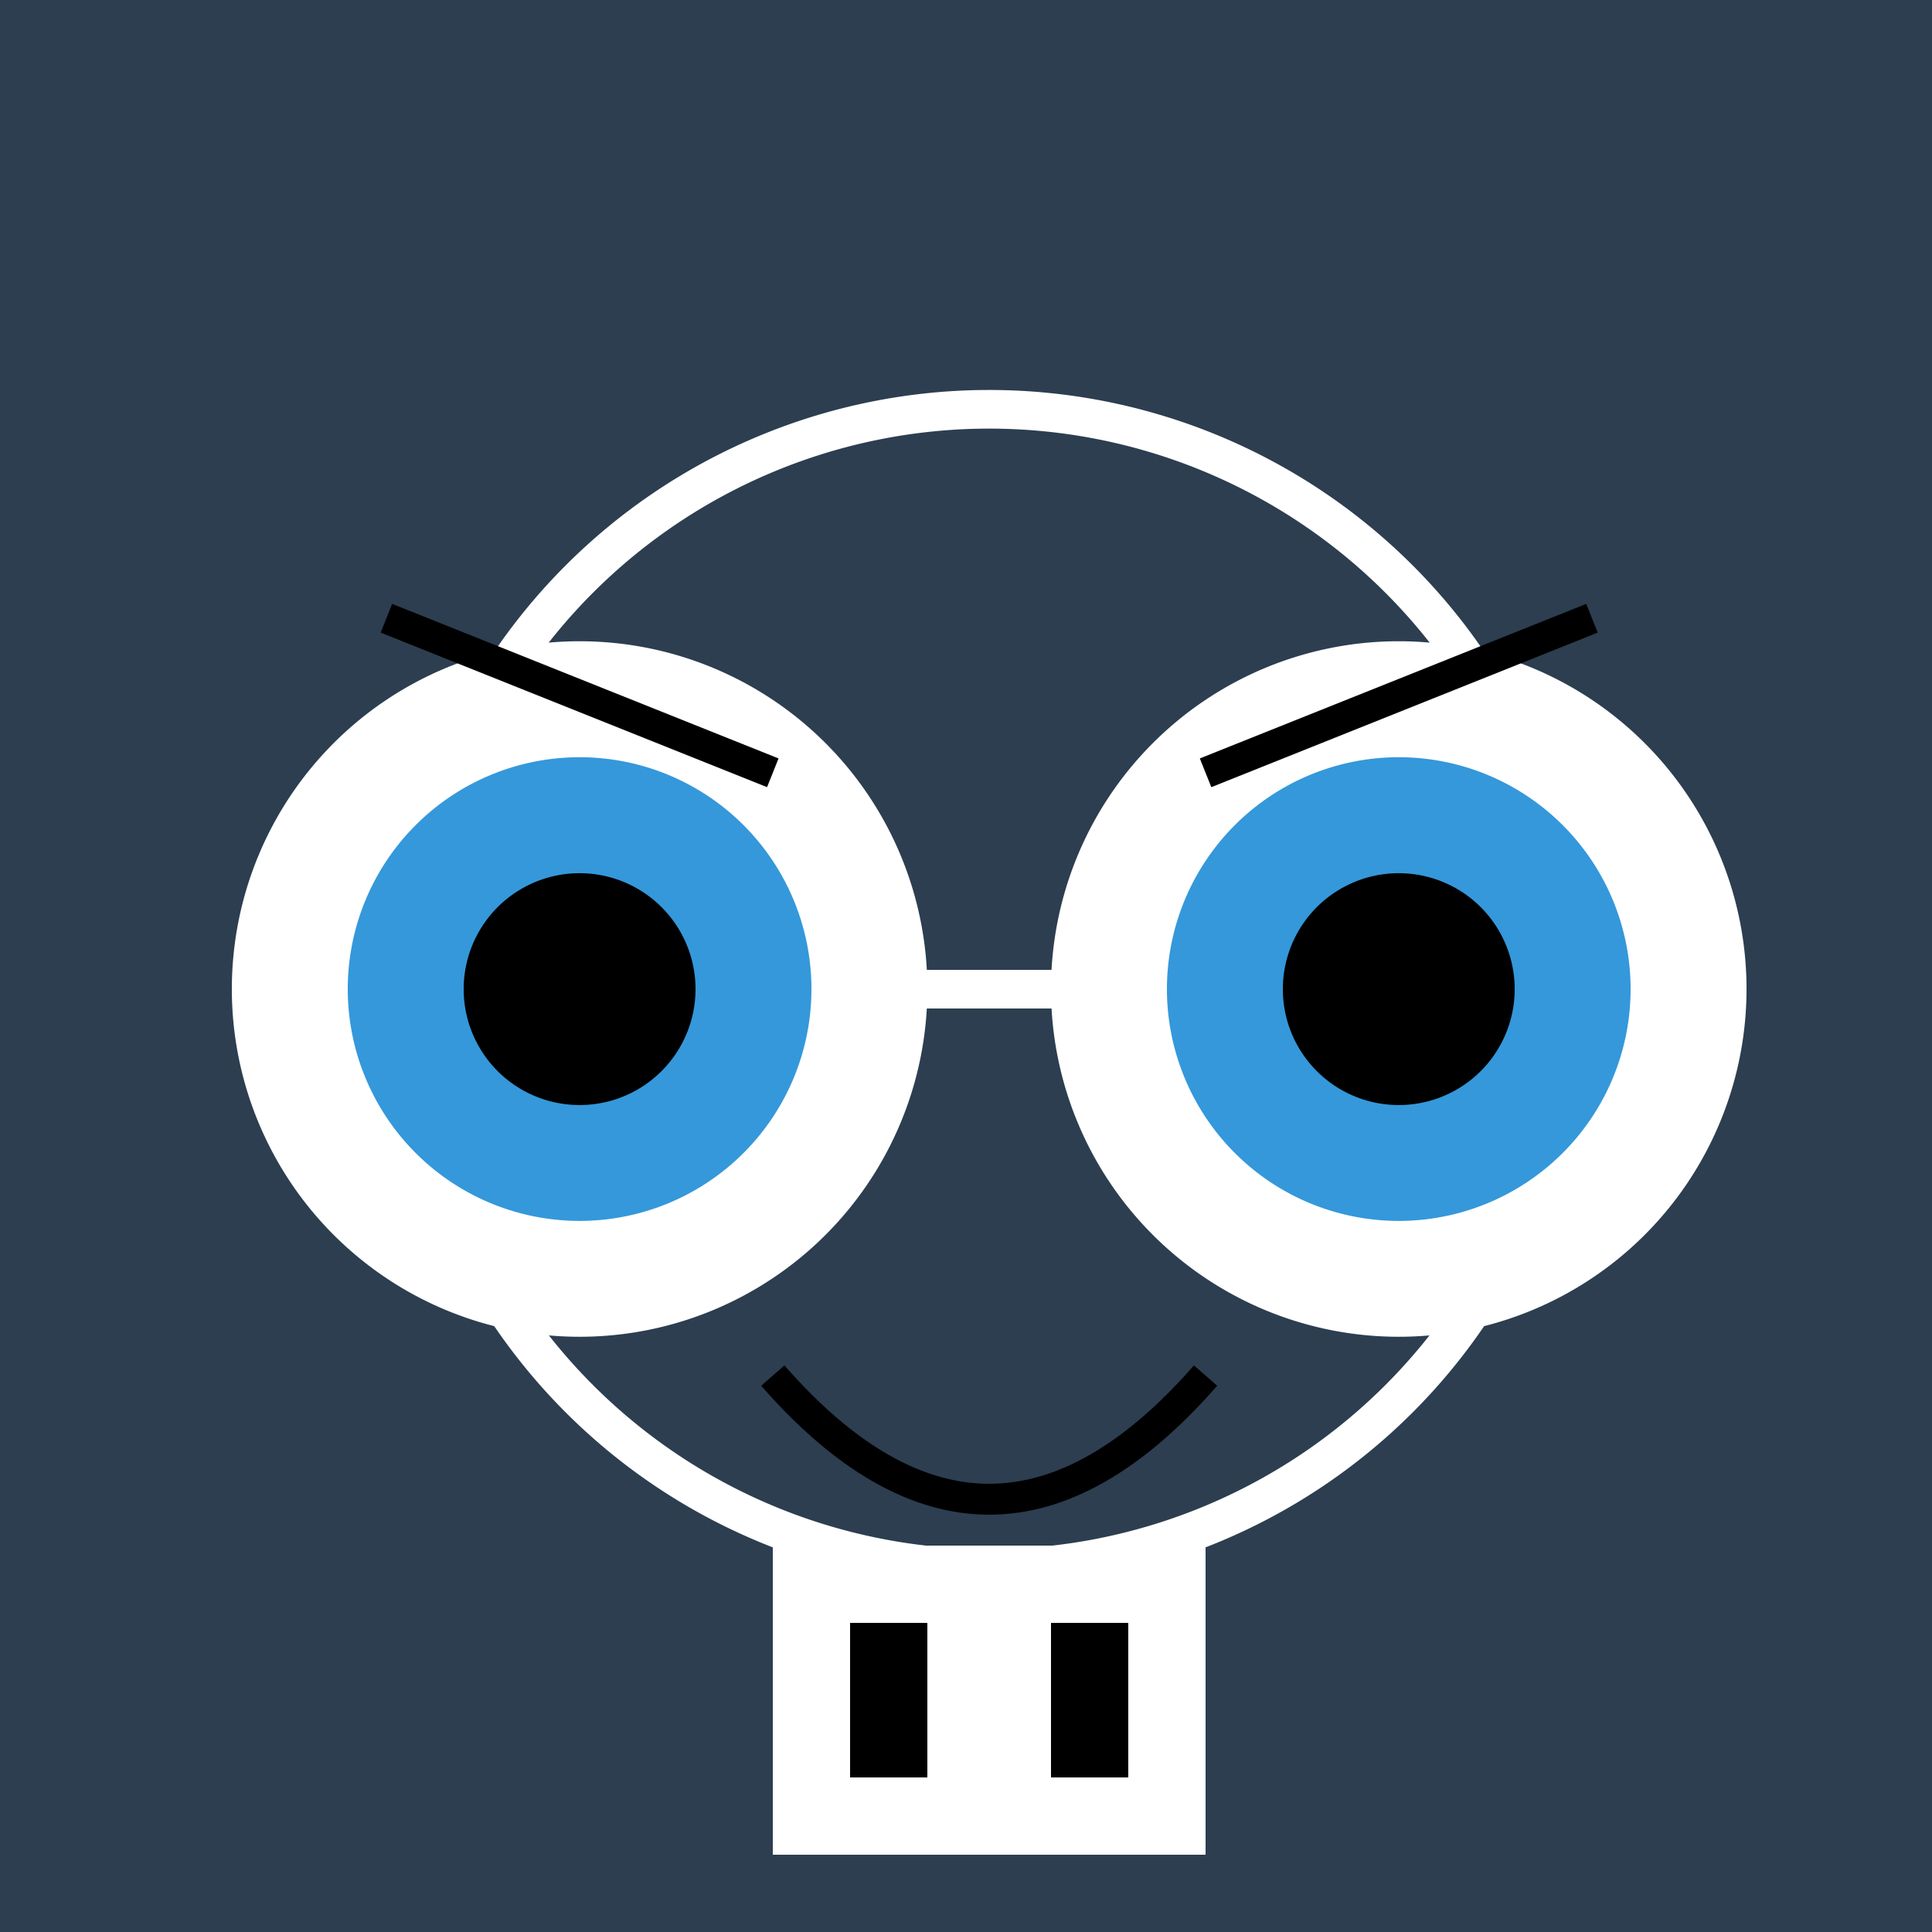
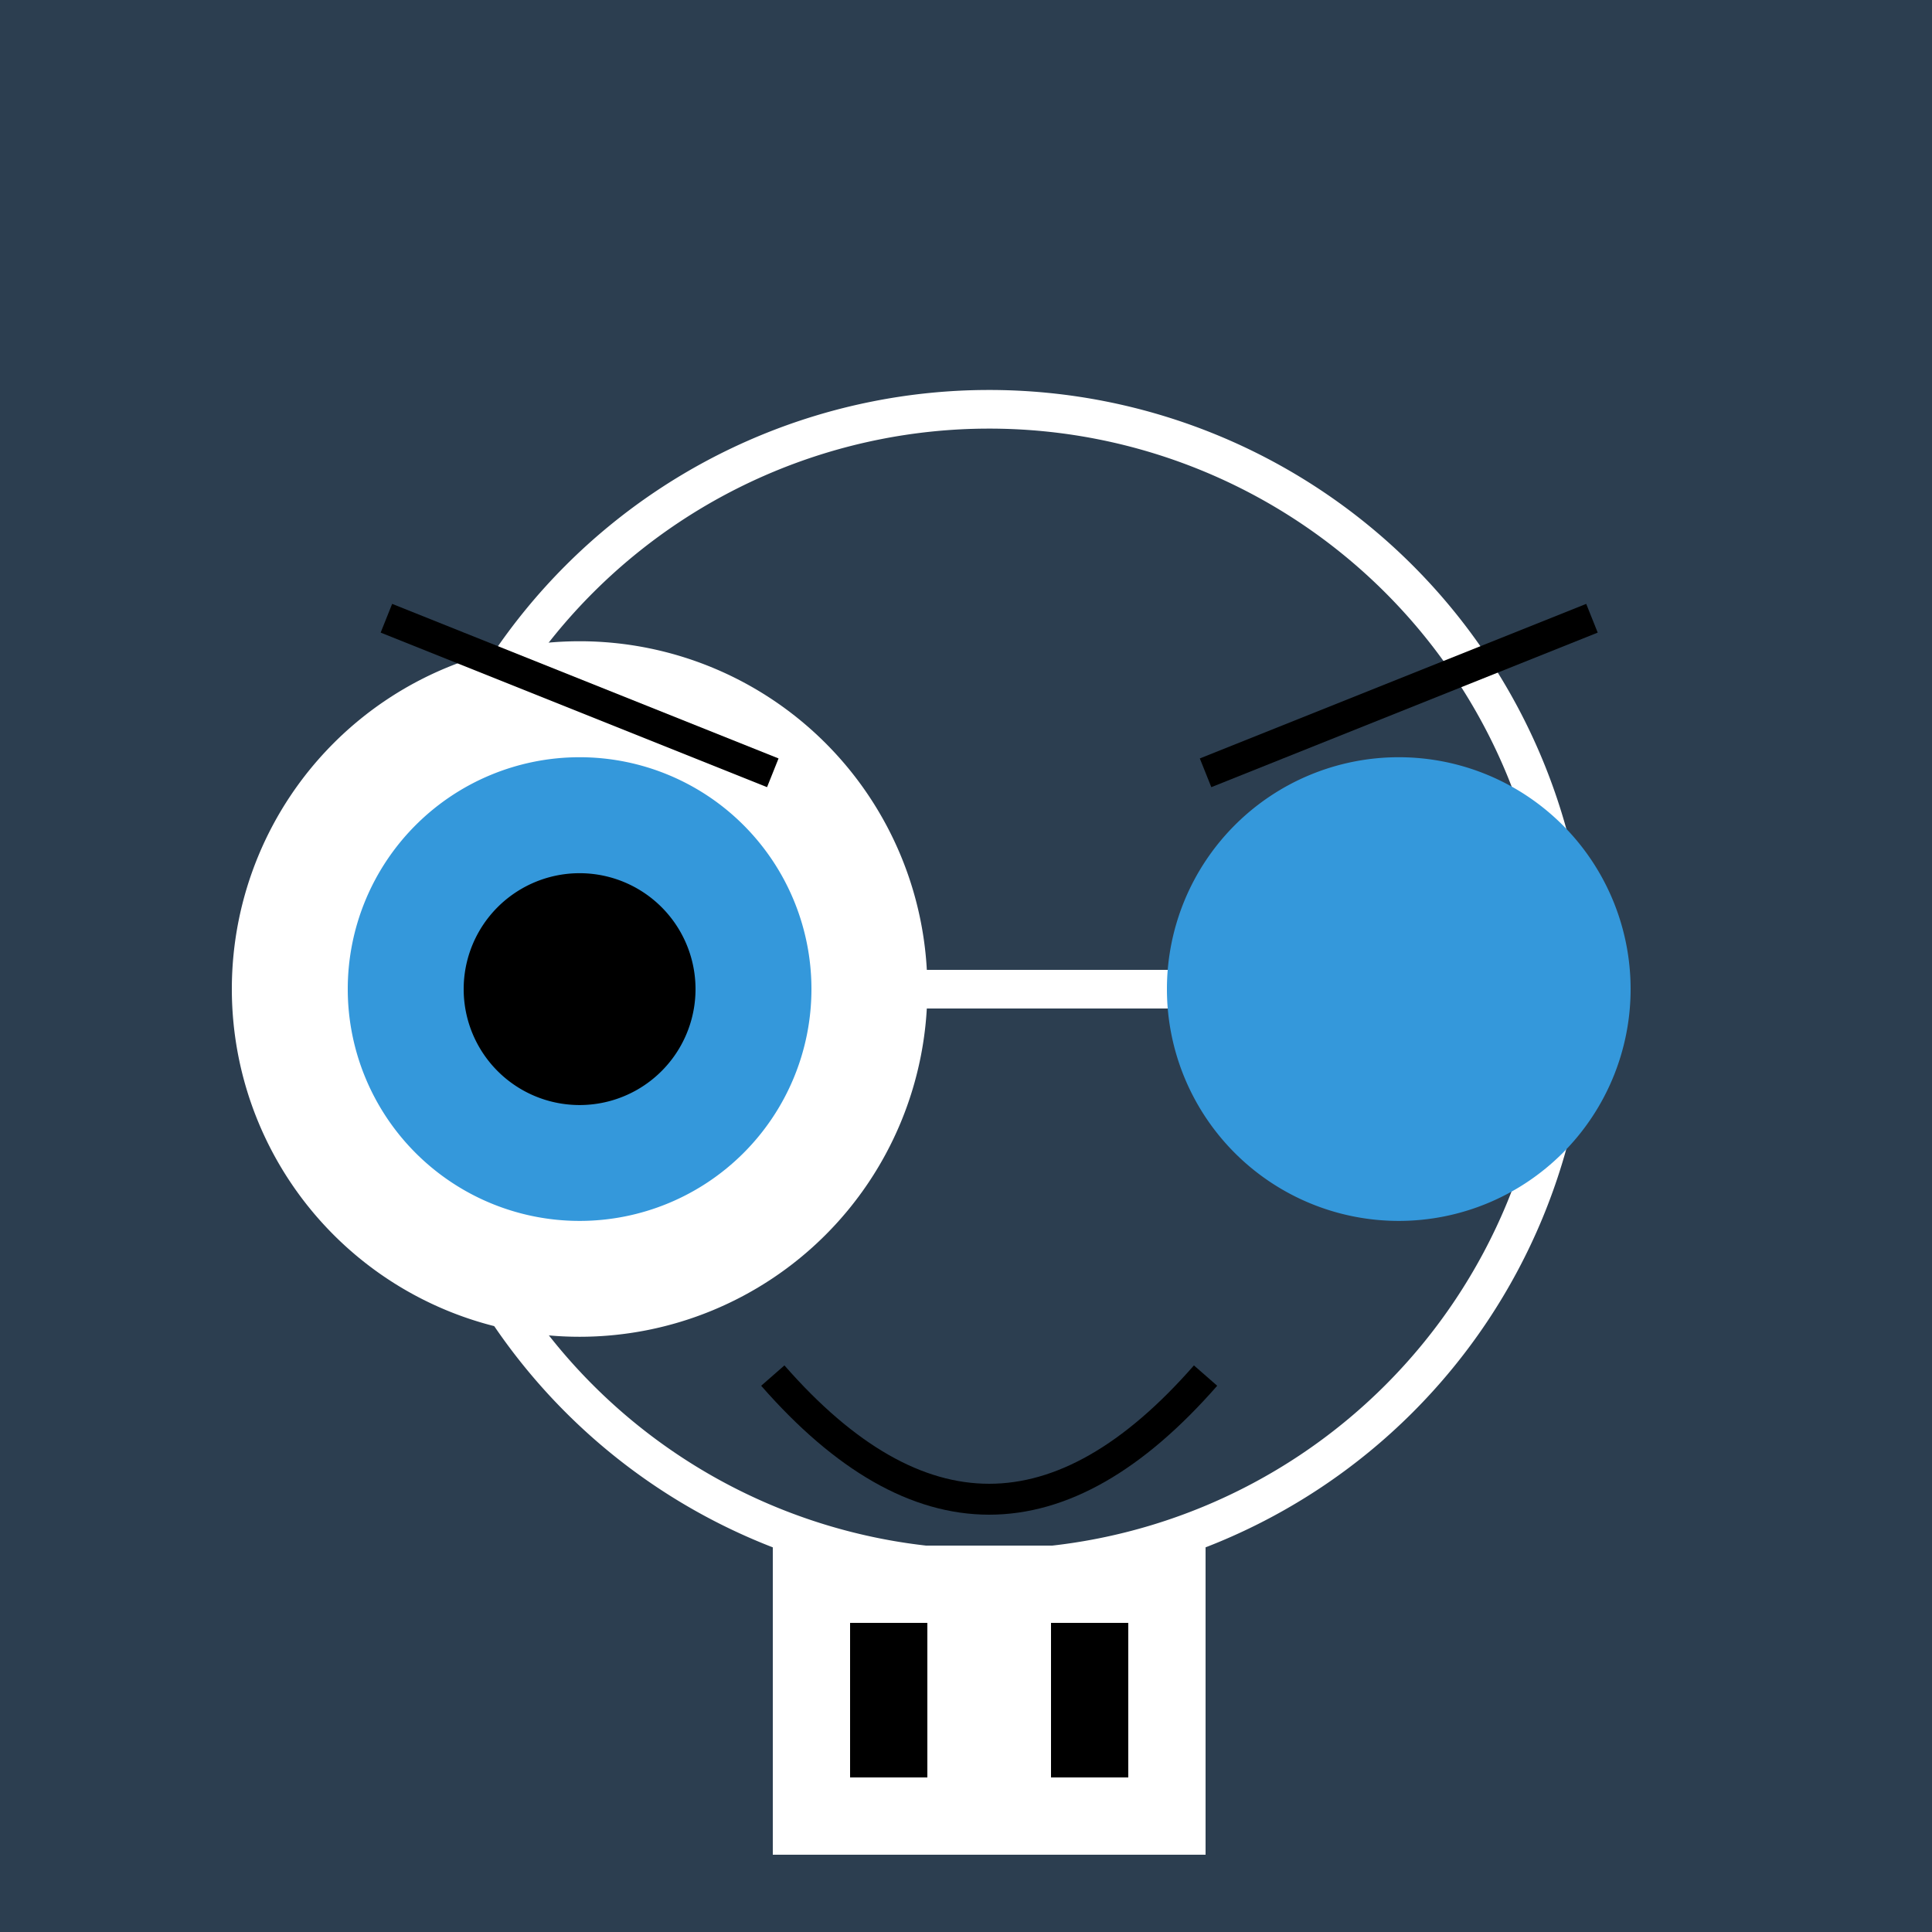
<svg xmlns="http://www.w3.org/2000/svg" width="500" height="500">
  <defs />
  <g>
    <rect fill="#2C3E50" stroke="none" x="0" y="0" width="512" height="512" />
    <path fill="none" stroke="#FFFFFF" paint-order="fill stroke markers" d=" M 406 256 A 150 150 0 1 1 406 255.85" stroke-miterlimit="10" stroke-width="10" stroke-dasharray="" />
    <path fill="#FFFFFF" stroke="none" paint-order="stroke fill markers" d=" M 240 256 A 90 90 0 1 1 240 255.91" />
-     <path fill="#FFFFFF" stroke="none" paint-order="stroke fill markers" d=" M 452 256 A 90 90 0 1 1 452 255.91" />
    <path fill="none" stroke="#FFFFFF" paint-order="fill stroke markers" d=" M 200 256 L 312 256" stroke-miterlimit="10" stroke-width="10" stroke-dasharray="" />
    <path fill="#3498DB" stroke="none" paint-order="stroke fill markers" d=" M 210 256 A 60 60 0 1 1 210 255.94" />
    <path fill="#3498DB" stroke="none" paint-order="stroke fill markers" d=" M 422 256 A 60 60 0 1 1 422 255.94" />
    <path fill="#000000" stroke="none" paint-order="stroke fill markers" d=" M 180 256 A 30 30 0 1 1 180 255.97" />
-     <path fill="#000000" stroke="none" paint-order="stroke fill markers" d=" M 392 256 A 30 30 0 1 1 392 255.97" />
    <path fill="none" stroke="#000000" paint-order="fill stroke markers" d=" M 100 160 L 200 200" stroke-miterlimit="10" stroke-width="8" stroke-dasharray="" />
    <path fill="none" stroke="#000000" paint-order="fill stroke markers" d=" M 312 200 L 412 160" stroke-miterlimit="10" stroke-width="8" stroke-dasharray="" />
    <path fill="none" stroke="#000000" paint-order="fill stroke markers" d=" M 200 356 Q 256 420 312 356" stroke-miterlimit="10" stroke-width="8" stroke-dasharray="" />
    <rect fill="#FFFFFF" stroke="none" x="200" y="400" width="112" height="80" />
    <rect fill="#000000" stroke="none" x="220" y="420" width="20" height="40" />
    <rect fill="#000000" stroke="none" x="272" y="420" width="20" height="40" />
  </g>
</svg>